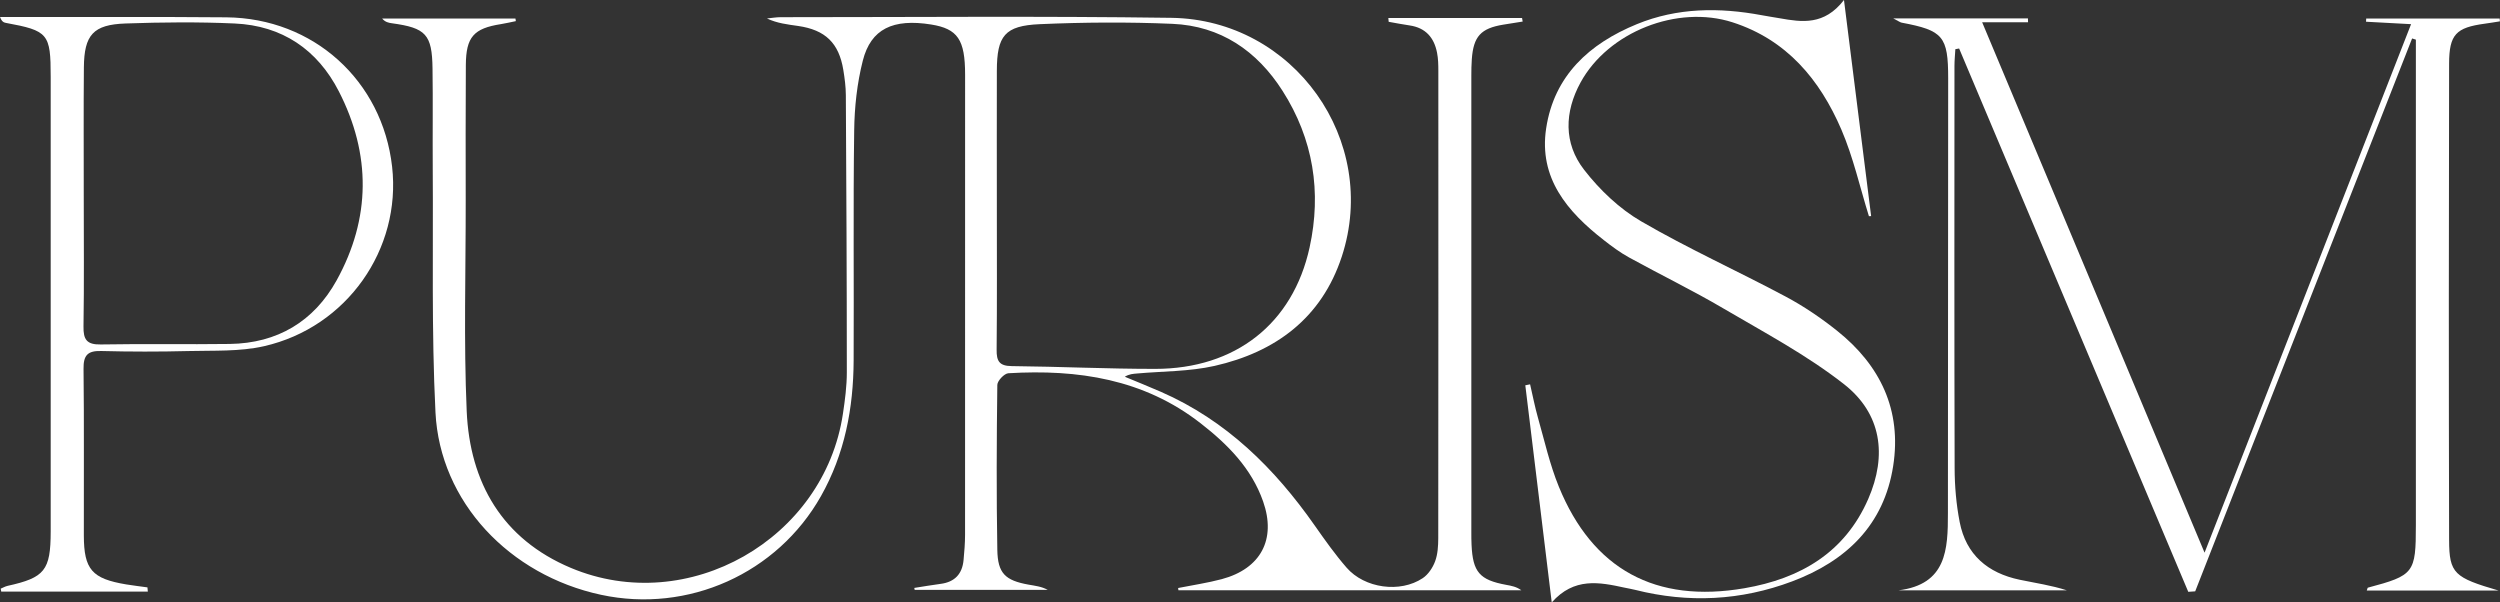
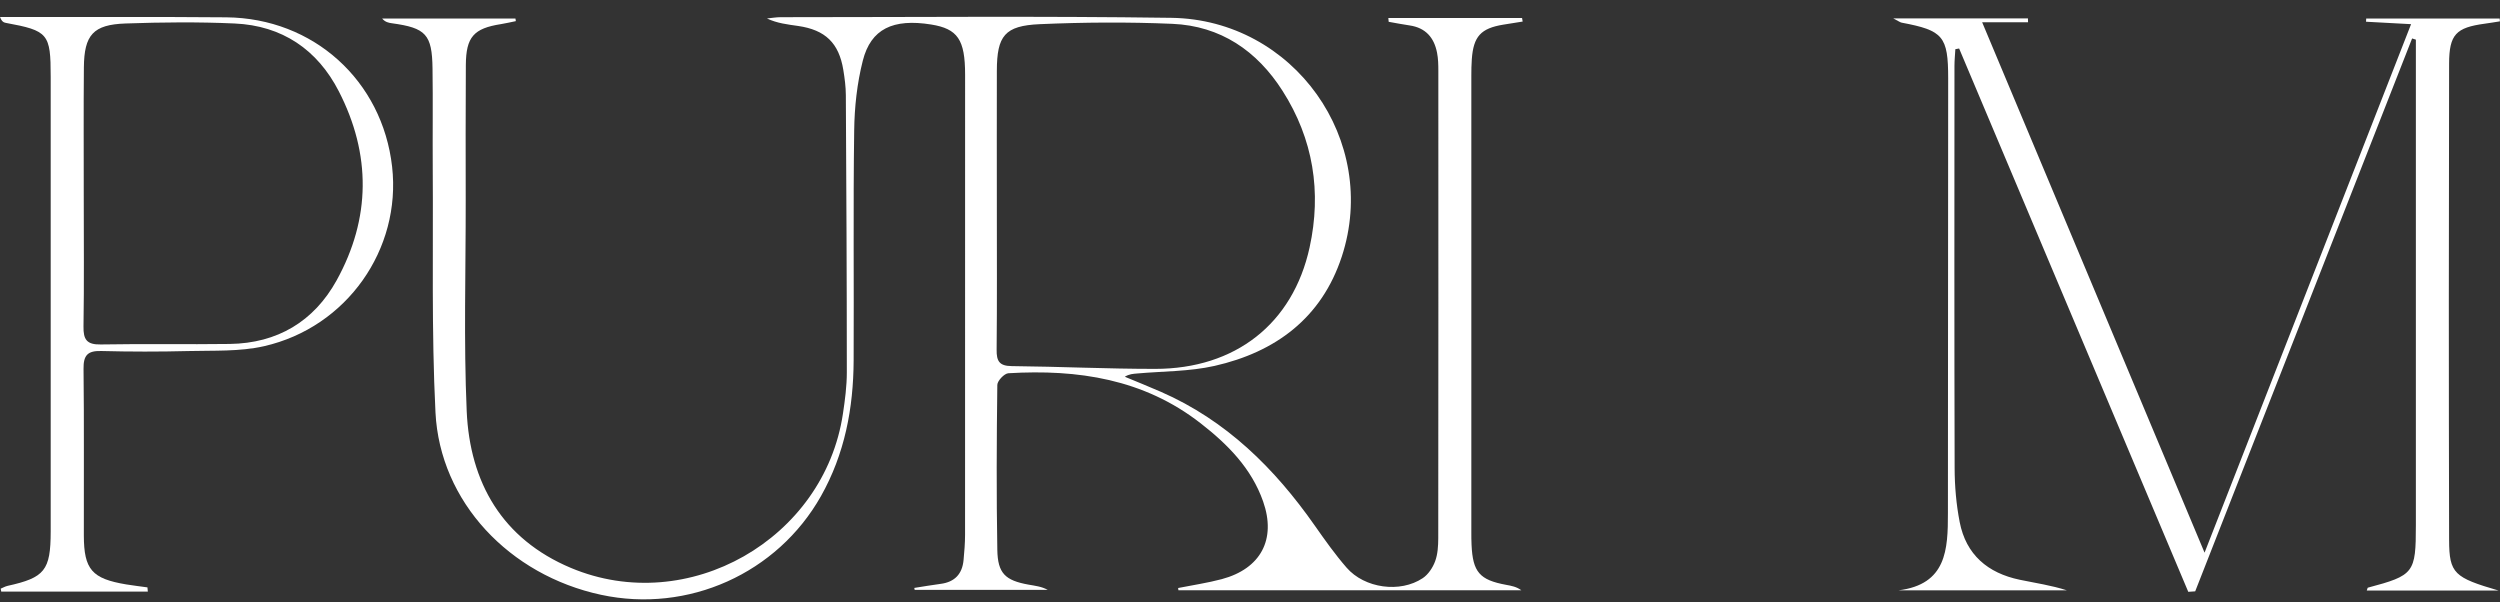
<svg xmlns="http://www.w3.org/2000/svg" id="uuid-1fbb7f7d-eec6-4621-8037-581193a99c4a" data-name="Ebene 2" viewBox="0 0 584.47 140.84">
  <rect x="0" y="0" width="584.47" height="140.84" fill="#333333" stroke="none" />
  <defs>
    <style>
      .uuid-4c1b0679-659f-4bf7-87f8-42180b54d38d {
        fill: #fff;
      }
    </style>
  </defs>
  <g id="uuid-6e4311f0-8a72-4957-bd68-4626e0cb0829" data-name="Ebene 1">
    <g>
      <path class="uuid-4c1b0679-659f-4bf7-87f8-42180b54d38d" d="m324.59,4.21h31.25c.05.28.09.55.14.83-1.5.24-3.01.48-4.51.72-5.27.86-7,2.75-7.38,8.1-.09,1.27-.11,2.54-.11,3.81,0,35.58,0,71.16,0,106.73,0,.99,0,1.98.05,2.96.28,6.38,1.88,8.23,8.09,9.37,1.2.22,2.41.43,3.54,1.26h-80.16c-.02-.17-.05-.35-.07-.52,3.4-.68,6.85-1.18,10.19-2.07,9.13-2.44,12.8-9.3,9.68-18.17-2.72-7.75-8.28-13.35-14.62-18.28-13.29-10.36-28.71-12.65-44.94-11.69-.95.06-2.57,1.77-2.58,2.73-.16,12.85-.22,25.7,0,38.54.09,5.54,1.87,7.17,7.29,8.15,1.5.27,3.03.42,4.51,1.23h-31.12c-.03-.15-.06-.31-.09-.46,2.06-.32,4.11-.68,6.17-.95,3.3-.43,5.05-2.33,5.35-5.57.18-1.96.35-3.94.35-5.91.02-35.86.02-71.72.01-107.58,0-8.19-1.74-10.71-7.94-11.71-8.89-1.42-14.09,1-15.98,8.47-1.34,5.27-1.94,10.83-2.01,16.28-.25,17.93-.04,35.86-.13,53.79-.05,11.15-2.08,21.88-7.65,31.74-10.21,18.06-31.04,27.42-51.39,23.05-21.45-4.6-37.67-21.73-38.72-42.64-.95-19.01-.5-38.09-.64-57.14-.05-7.76.06-15.53-.05-23.29-.11-7.95-1.55-9.46-9.48-10.55-.79-.11-1.58-.26-2.29-1.1h31.16c.03.2.06.4.09.6-1.16.24-2.32.51-3.49.7-6.35,1-8.16,2.99-8.2,9.56-.07,10.59-.04,21.18-.03,31.77.02,16.38-.48,32.78.23,49.12.73,16.75,8.31,29.93,24.36,36.68,27.37,11.5,59.23-6.71,63.6-36.05.48-3.2.91-6.45.91-9.68,0-21.6-.11-43.2-.23-64.8-.01-1.96-.27-3.94-.59-5.89-1.03-6.29-4.2-9.36-10.57-10.28-2.44-.35-4.9-.62-7.28-1.75,1.07-.1,2.13-.3,3.2-.3,30.44,0,60.88-.28,91.32.15,28.7.4,48.77,28.74,39.86,55.84-4.71,14.33-15.47,22.31-29.76,25.54-5.86,1.32-12.05,1.23-18.09,1.77-.92.08-1.84.12-2.87.76,2.81,1.17,5.64,2.3,8.43,3.52,15.28,6.68,26.61,17.89,36.01,31.32,2.35,3.35,4.73,6.71,7.41,9.79,4.21,4.85,12.53,5.98,17.8,2.46,1.29-.86,2.35-2.46,2.9-3.95.62-1.67.72-3.59.73-5.4.04-36.42.03-72.85.02-109.27,0-1.41-.03-2.84-.3-4.21-.68-3.53-2.66-5.84-6.4-6.39-1.64-.24-3.27-.56-4.91-.85-.03-.29-.06-.59-.08-.88Zm-91.54,44.11c0,11.15.06,22.31-.05,33.46-.03,2.63.62,3.78,3.51,3.81,11.18.11,22.36.65,33.54.65,18.73,0,32.21-10.53,36.12-28.4,2.83-12.94.87-25.32-6.32-36.59-5.97-9.37-14.49-15.2-25.78-15.68-10.31-.44-20.67-.37-30.99.08-8.2.36-10.01,2.72-10.03,10.9-.03,10.59,0,21.18,0,31.77Z" />
      <path class="uuid-4c1b0679-659f-4bf7-87f8-42180b54d38d" d="m584.15,138.06h-30.83c.16-.42.18-.65.26-.67,10.8-2.88,11.22-3.41,11.22-14.63,0-36.43,0-72.85,0-109.28,0-1.4,0-2.81,0-4.21-.29-.09-.58-.19-.88-.28-16.9,43.09-33.81,86.18-50.71,129.26-.54.04-1.08.07-1.62.11-17.86-42.34-35.72-84.68-53.57-127.02-.29.05-.59.11-.88.16-.07,1.31-.21,2.63-.21,3.94-.01,31.34-.05,62.69.04,94.03.01,4.2.38,8.46,1.18,12.58,1.48,7.63,6.56,11.93,14.04,13.49,3.67.77,7.4,1.3,11.04,2.48h-39.42c11.3-1.39,11.59-9.57,11.59-18.03,0-33.88.06-67.77.06-101.65,0-9.86-1.18-11.22-10.87-13.04-.36-.07-.68-.33-1.98-1h31.5c0,.3.01.6.02.9h-10.73c17.41,41.51,34.43,82.1,52,124.01,16.32-41.75,32.17-82.32,48.28-123.56-3.98-.22-7.26-.39-10.53-.57.01-.25.02-.49.04-.74h31.2c.02.22.04.43.06.65-1.18.19-2.37.39-3.56.55-6.66.91-8.3,2.47-8.32,9.32-.08,37.13-.09,74.26,0,111.39.02,7.86,1.22,8.78,11.56,11.81Z" />
-       <path class="uuid-4c1b0679-659f-4bf7-87f8-42180b54d38d" d="m431.1,0c2.22,17.65,4.29,34.09,6.35,50.53-.17,0-.34,0-.52.01-2.11-6.77-3.66-13.79-6.45-20.27-5.02-11.65-12.76-20.98-25.45-25.06-12.86-4.14-29.05,2.23-35.52,14.08-3.76,6.89-3.98,14.19.82,20.38,3.63,4.69,8.25,9.11,13.35,12.07,10.98,6.39,22.61,11.63,33.83,17.62,4.22,2.25,8.24,4.99,11.98,7.97,10.14,8.09,15.15,18.6,13.11,31.63-2.15,13.77-10.94,22.19-23.61,26.96-11.99,4.51-24.25,5.12-36.68,1.99-.82-.21-1.66-.34-2.49-.52-5.92-1.29-11.81-2.46-17.04,3.45-2.06-16.92-4.12-33.84-6.18-50.76.37-.08.74-.15,1.12-.23.6,2.59,1.1,5.2,1.82,7.75,1.54,5.41,2.77,10.97,4.89,16.16,7.91,19.39,22.67,27.34,43.42,23.76,13.04-2.25,23.44-8.3,28.92-20.86,4.47-10.24,3.09-19.98-5.66-26.84-8.7-6.82-18.65-12.1-28.24-17.73-7.18-4.22-14.7-7.87-22-11.89-2.1-1.15-4.05-2.6-5.94-4.08-8.5-6.63-15.21-14.47-13.46-26.09,1.86-12.35,10.09-19.82,21.21-24.38,9.46-3.88,19.28-3.94,29.2-2.09,1.39.26,2.79.47,4.18.71,5.23.93,10.43,1.71,15.04-4.27Z" />
      <path class="uuid-4c1b0679-659f-4bf7-87f8-42180b54d38d" d="m34.55,138.31c-1.95,0-3.91,0-5.86,0-9.47,0-18.93,0-28.4,0-.04-.23-.09-.46-.13-.69.53-.22,1.04-.52,1.6-.65,8.7-1.92,10.08-3.62,10.09-12.71.01-35.44,0-70.87,0-106.31,0-10.12-.56-10.77-10.54-12.61-.48-.09-.94-.35-1.3-1.36,1.49,0,2.98,0,4.47,0,16.14.02,32.28-.07,48.42.07,20.38.19,36.5,14.8,38.77,34.93,2.17,19.28-10.55,37.52-29.92,41.95-5.7,1.3-11.81.99-17.73,1.14-6.79.17-13.59.17-20.39-.01-3.17-.08-4.14,1.03-4.1,4.16.15,12.99.04,25.98.07,38.97.02,7.97,1.9,10.1,9.92,11.44,1.64.27,3.3.46,4.95.69.03.33.06.66.09.99Zm-14.97-92.48c0,10.16.1,20.33-.06,30.49-.05,3.05.75,4.27,4.02,4.21,10.05-.18,20.1.02,30.16-.12,11.15-.15,19.69-5.27,25-14.87,8.01-14.5,8.07-29.47.52-44.18-5.01-9.77-13.27-15.38-24.38-15.87-8.48-.38-16.99-.3-25.48,0-7.57.26-9.68,2.66-9.75,10.27-.09,10.02-.02,20.05-.03,30.07Z" />
    </g>
  </g>
</svg>